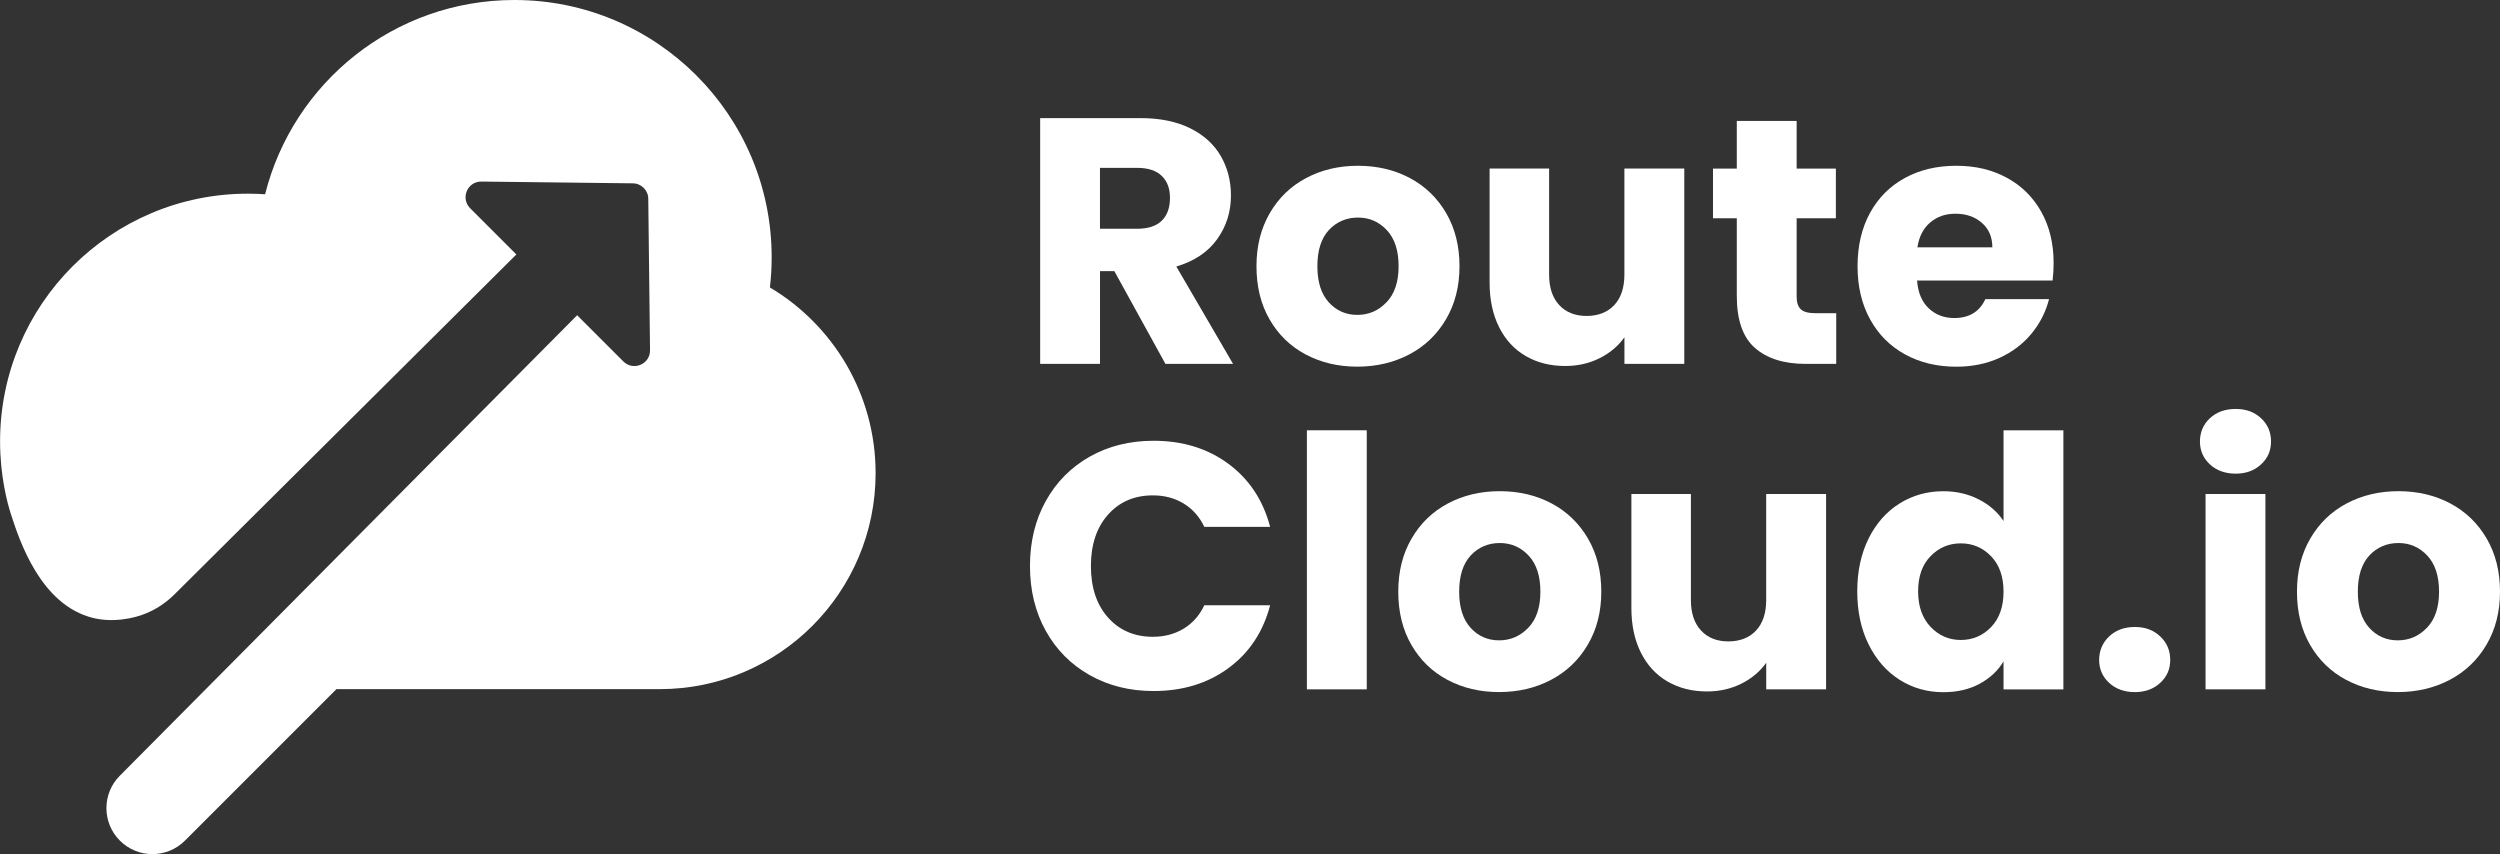
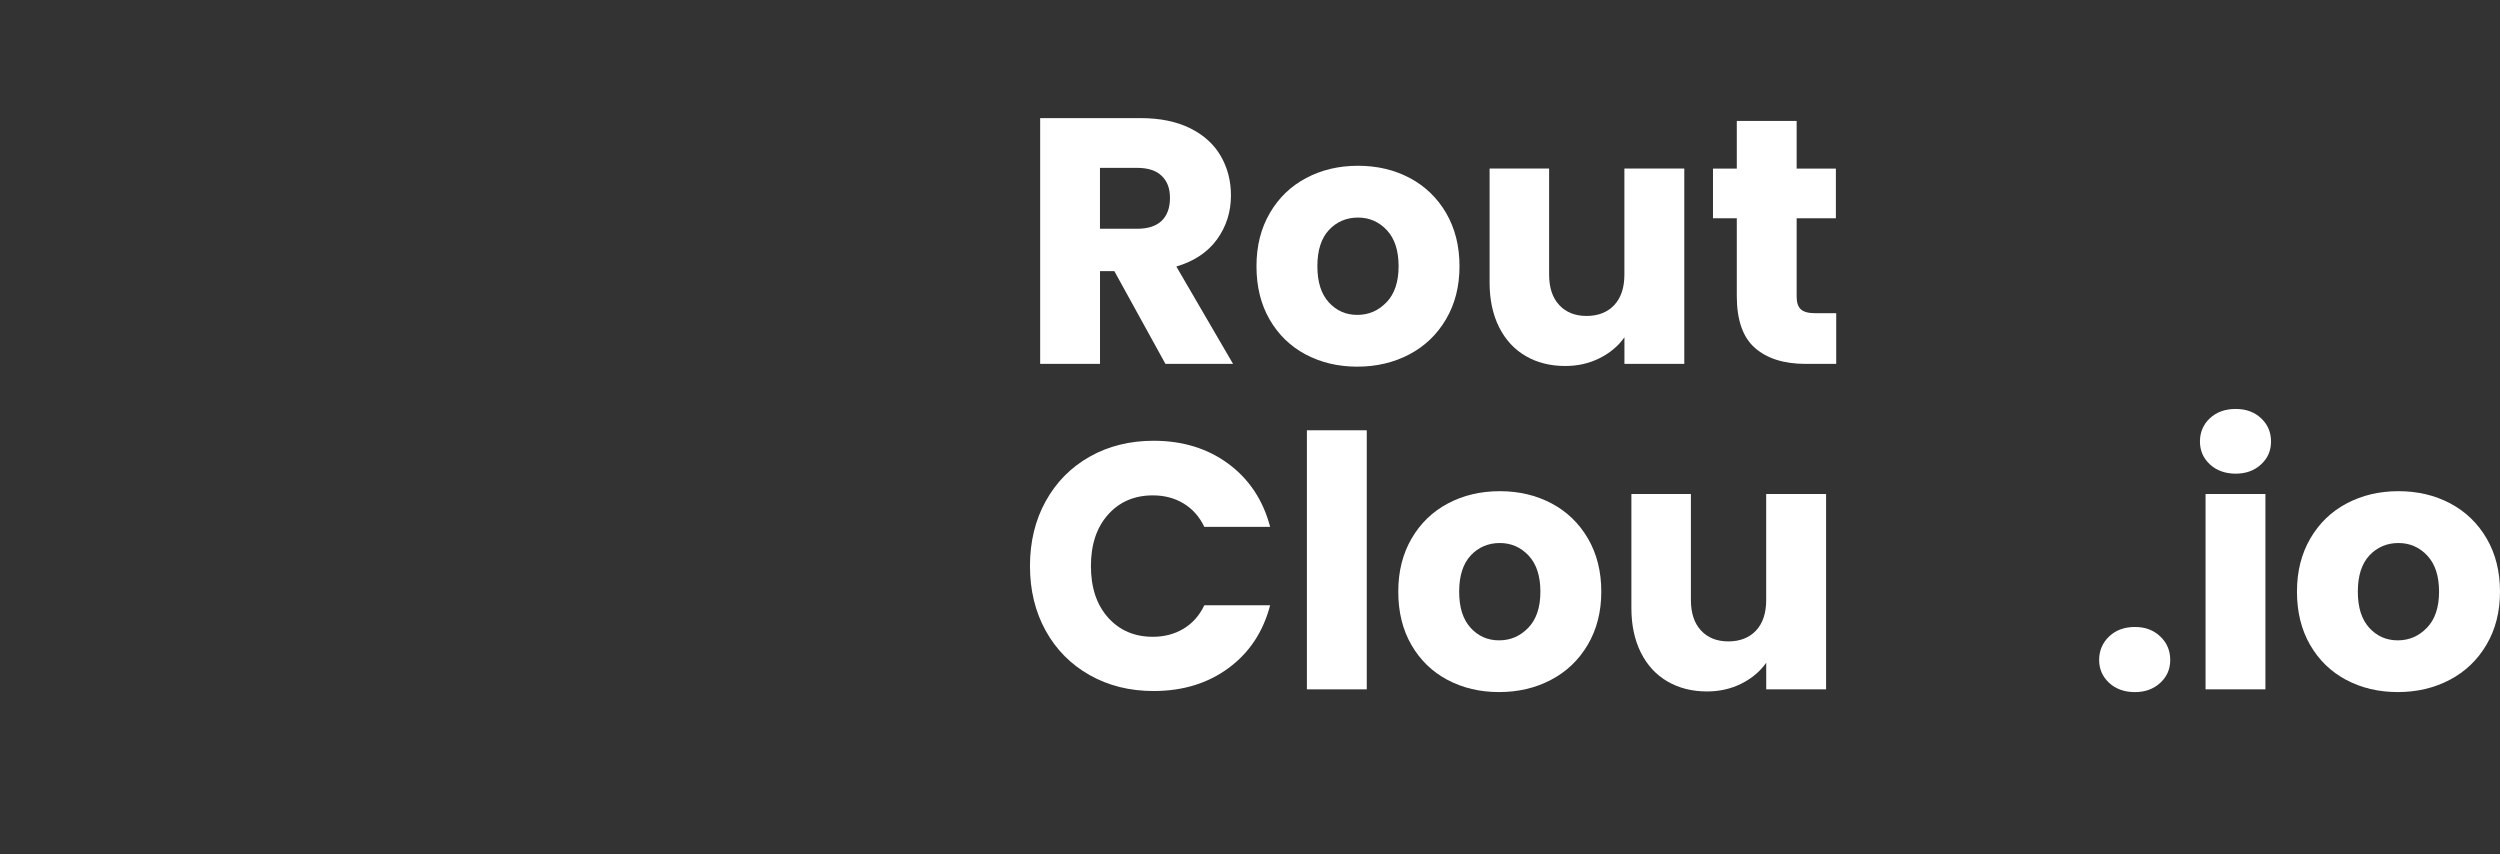
<svg xmlns="http://www.w3.org/2000/svg" id="Layer_2" viewBox="0 0 596.47 203.78">
  <rect x="0" y="0" width="596.47" height="203.78" fill="#333333" stroke="none" />
  <defs>
    <style>.cls-1{fill:#fff;}</style>
  </defs>
  <g id="Layer_1-2">
    <path class="cls-1" d="M278.06,86.82l-12.19-22.13h-3.42v22.13h-14.28V28.18h23.97c4.62,0,8.56.81,11.82,2.42,3.26,1.62,5.69,3.83,7.31,6.64,1.62,2.81,2.42,5.94,2.42,9.4,0,3.9-1.1,7.38-3.3,10.44-2.2,3.06-5.44,5.23-9.73,6.51l13.53,23.22h-16.12ZM262.44,54.58h8.85c2.62,0,4.58-.64,5.89-1.92,1.31-1.28,1.96-3.09,1.96-5.43s-.66-3.98-1.96-5.26c-1.31-1.28-3.27-1.92-5.89-1.92h-8.85v14.53Z" />
    <path class="cls-1" d="M311.51,84.57c-3.65-1.95-6.51-4.73-8.6-8.35-2.09-3.62-3.13-7.85-3.13-12.7s1.06-9.01,3.17-12.66c2.12-3.65,5.01-6.44,8.69-8.39,3.68-1.95,7.8-2.92,12.36-2.92s8.69.97,12.36,2.92,6.57,4.75,8.69,8.39c2.12,3.65,3.17,7.87,3.17,12.66s-1.07,9.01-3.22,12.65c-2.14,3.65-5.07,6.45-8.77,8.39-3.7,1.95-7.84,2.92-12.4,2.92s-8.67-.97-12.32-2.92ZM330.81,72.12c1.92-2,2.88-4.87,2.88-8.6s-.93-6.6-2.8-8.6c-1.87-2-4.16-3.01-6.89-3.01s-5.09.99-6.93,2.96c-1.84,1.98-2.76,4.86-2.76,8.65s.91,6.6,2.71,8.6c1.81,2,4.08,3.01,6.81,3.01s5.05-1,6.97-3.01Z" />
    <path class="cls-1" d="M401.85,40.21v46.61h-14.28v-6.35c-1.45,2.06-3.41,3.72-5.89,4.97-2.48,1.25-5.22,1.88-8.23,1.88-3.56,0-6.71-.79-9.44-2.38-2.73-1.59-4.84-3.88-6.35-6.89-1.5-3.01-2.26-6.54-2.26-10.61v-27.23h14.2v25.31c0,3.12.81,5.54,2.42,7.27,1.61,1.73,3.79,2.59,6.52,2.59s4.98-.86,6.6-2.59c1.61-1.73,2.42-4.15,2.42-7.27v-25.31h14.28Z" />
    <path class="cls-1" d="M438.1,74.71v12.11h-7.27c-5.18,0-9.22-1.27-12.11-3.8-2.9-2.53-4.34-6.67-4.34-12.4v-18.54h-5.68v-11.86h5.68v-11.36h14.28v11.36h9.36v11.86h-9.36v18.71c0,1.39.33,2.39,1,3.01.67.61,1.78.92,3.34.92h5.09Z" />
-     <path class="cls-1" d="M489.72,66.94h-32.33c.22,2.9,1.16,5.11,2.8,6.64,1.64,1.53,3.66,2.3,6.06,2.3,3.56,0,6.04-1.5,7.43-4.51h15.2c-.78,3.06-2.19,5.82-4.22,8.27-2.03,2.45-4.58,4.37-7.64,5.76-3.06,1.39-6.49,2.09-10.27,2.09-4.57,0-8.63-.97-12.2-2.92-3.56-1.95-6.35-4.73-8.35-8.35-2-3.62-3.01-7.85-3.01-12.7s.99-9.08,2.96-12.7c1.98-3.62,4.75-6.4,8.31-8.35,3.56-1.95,7.66-2.92,12.28-2.92s8.52.95,12.03,2.84c3.51,1.89,6.25,4.59,8.23,8.1,1.98,3.51,2.97,7.6,2.97,12.28,0,1.34-.08,2.73-.25,4.18ZM475.35,59.01c0-2.45-.84-4.4-2.51-5.85-1.67-1.45-3.76-2.17-6.26-2.17s-4.41.7-6.06,2.09c-1.64,1.39-2.66,3.37-3.05,5.93h17.88Z" />
    <path class="cls-1" d="M249.5,119.57c2.51-4.54,6-8.07,10.48-10.61,4.48-2.53,9.56-3.8,15.24-3.8,6.96,0,12.92,1.84,17.88,5.51,4.96,3.68,8.27,8.69,9.94,15.04h-15.7c-1.17-2.45-2.83-4.31-4.97-5.6s-4.58-1.92-7.31-1.92c-4.4,0-7.96,1.53-10.69,4.59-2.73,3.06-4.09,7.16-4.09,12.28s1.36,9.22,4.09,12.28c2.73,3.06,6.29,4.59,10.69,4.59,2.73,0,5.17-.64,7.31-1.92,2.14-1.28,3.8-3.15,4.97-5.6h15.7c-1.67,6.35-4.98,11.35-9.94,14.99-4.96,3.65-10.91,5.47-17.88,5.47-5.68,0-10.76-1.27-15.24-3.8-4.48-2.53-7.98-6.06-10.48-10.57-2.5-4.51-3.76-9.66-3.76-15.45s1.25-10.96,3.76-15.49Z" />
    <path class="cls-1" d="M326.09,102.66v61.81h-14.28v-61.81h14.28Z" />
    <path class="cls-1" d="M345.34,162.21c-3.65-1.95-6.51-4.73-8.6-8.35-2.09-3.62-3.13-7.85-3.13-12.7s1.06-9.01,3.17-12.66c2.12-3.65,5.01-6.44,8.69-8.39,3.68-1.95,7.8-2.92,12.36-2.92s8.69.97,12.36,2.92,6.57,4.75,8.69,8.39c2.12,3.65,3.17,7.87,3.17,12.66s-1.07,9.01-3.22,12.65c-2.14,3.65-5.07,6.45-8.77,8.39-3.7,1.95-7.84,2.92-12.4,2.92s-8.67-.97-12.32-2.92ZM364.64,149.77c1.92-2,2.88-4.87,2.88-8.6s-.93-6.6-2.8-8.6c-1.87-2-4.16-3.01-6.89-3.01s-5.09.99-6.93,2.96c-1.84,1.98-2.76,4.86-2.76,8.65s.91,6.6,2.71,8.6c1.81,2,4.08,3.01,6.81,3.01s5.05-1,6.97-3.01Z" />
    <path class="cls-1" d="M435.68,117.86v46.61h-14.28v-6.35c-1.45,2.06-3.41,3.72-5.89,4.97-2.48,1.25-5.22,1.88-8.23,1.88-3.56,0-6.71-.79-9.44-2.38-2.73-1.59-4.84-3.88-6.35-6.89-1.5-3.01-2.26-6.54-2.26-10.61v-27.23h14.2v25.31c0,3.12.81,5.54,2.42,7.27,1.61,1.73,3.79,2.59,6.52,2.59s4.98-.86,6.6-2.59c1.61-1.73,2.42-4.15,2.42-7.27v-25.31h14.28Z" />
-     <path class="cls-1" d="M445.83,128.47c1.81-3.62,4.27-6.4,7.39-8.35,3.12-1.95,6.6-2.92,10.44-2.92,3.06,0,5.86.64,8.39,1.92,2.53,1.28,4.52,3.01,5.97,5.18v-21.63h14.28v61.81h-14.28v-6.68c-1.34,2.23-3.24,4.01-5.72,5.35-2.48,1.34-5.36,2-8.64,2-3.84,0-7.32-.99-10.44-2.96-3.12-1.98-5.58-4.79-7.39-8.44-1.81-3.65-2.71-7.86-2.71-12.65s.9-8.99,2.71-12.61ZM475.06,132.73c-1.98-2.06-4.39-3.09-7.23-3.09s-5.25,1.02-7.22,3.05c-1.98,2.03-2.97,4.83-2.97,8.39s.99,6.39,2.97,8.48c1.98,2.09,4.38,3.13,7.22,3.13s5.25-1.03,7.23-3.09c1.98-2.06,2.96-4.87,2.96-8.44s-.99-6.38-2.96-8.44Z" />
    <path class="cls-1" d="M503.21,162.92c-1.59-1.48-2.38-3.3-2.38-5.47s.79-4.09,2.38-5.6c1.59-1.5,3.63-2.26,6.14-2.26s4.47.75,6.06,2.26c1.59,1.5,2.38,3.37,2.38,5.6s-.79,4-2.38,5.47-3.61,2.21-6.06,2.21-4.55-.74-6.14-2.21Z" />
    <path class="cls-1" d="M527.26,110.8c-1.59-1.47-2.38-3.3-2.38-5.47s.79-4.08,2.38-5.55c1.59-1.47,3.63-2.21,6.14-2.21s4.47.74,6.06,2.21c1.59,1.48,2.38,3.33,2.38,5.55s-.79,4-2.38,5.47c-1.59,1.48-3.61,2.21-6.06,2.21s-4.55-.74-6.14-2.21ZM540.5,117.86v46.61h-14.28v-46.61h14.28Z" />
    <path class="cls-1" d="M559.76,162.21c-3.65-1.95-6.51-4.73-8.6-8.35-2.09-3.62-3.13-7.85-3.13-12.7s1.06-9.01,3.17-12.66c2.12-3.65,5.01-6.44,8.69-8.39,3.68-1.95,7.8-2.92,12.36-2.92s8.69.97,12.36,2.92,6.57,4.75,8.69,8.39c2.12,3.65,3.17,7.87,3.17,12.66s-1.07,9.01-3.22,12.65c-2.14,3.65-5.07,6.45-8.77,8.39-3.7,1.95-7.84,2.92-12.4,2.92s-8.67-.97-12.32-2.92ZM579.05,149.77c1.92-2,2.88-4.87,2.88-8.6s-.93-6.6-2.8-8.6c-1.87-2-4.16-3.01-6.89-3.01s-5.09.99-6.93,2.96c-1.84,1.98-2.76,4.86-2.76,8.65s.91,6.6,2.71,8.6c1.81,2,4.08,3.01,6.81,3.01s5.05-1,6.97-3.01Z" />
-     <path class="cls-1" d="M208.91,112.89c0,28.46-23.07,51.53-51.52,51.53h-77.12l-36.15,36.15c-4.29,4.28-11.23,4.28-15.51,0-2.15-2.14-3.22-4.96-3.22-7.76s1.07-5.62,3.22-7.75l109.09-109.85,11.02,11.02c2.37,2.37,6.41.67,6.37-2.67l-.42-36.14c-.02-2.03-1.66-3.66-3.69-3.68l-36.13-.42c-3.34-.04-5.04,4-2.67,6.37l11.02,11.02c-27.2,27.04-54.39,54.08-81.59,81.12-2.53,2.51-5.64,4.37-9.08,5.3-5.05,1.37-8.72.69-10.3.31-12.58-3.08-17.59-18.5-19.63-24.79-.85-2.63-2.58-9.07-2.58-17.33,0-32.64,26.46-59.11,59.11-59.11,1.39,0,2.76.05,4.12.14C69.93,19.72,94.03,0,122.74,0c33.89,0,61.37,27.48,61.37,61.37,0,2.44-.14,4.84-.42,7.21,15.1,8.99,25.22,25.47,25.22,44.31Z" />
  </g>
</svg>